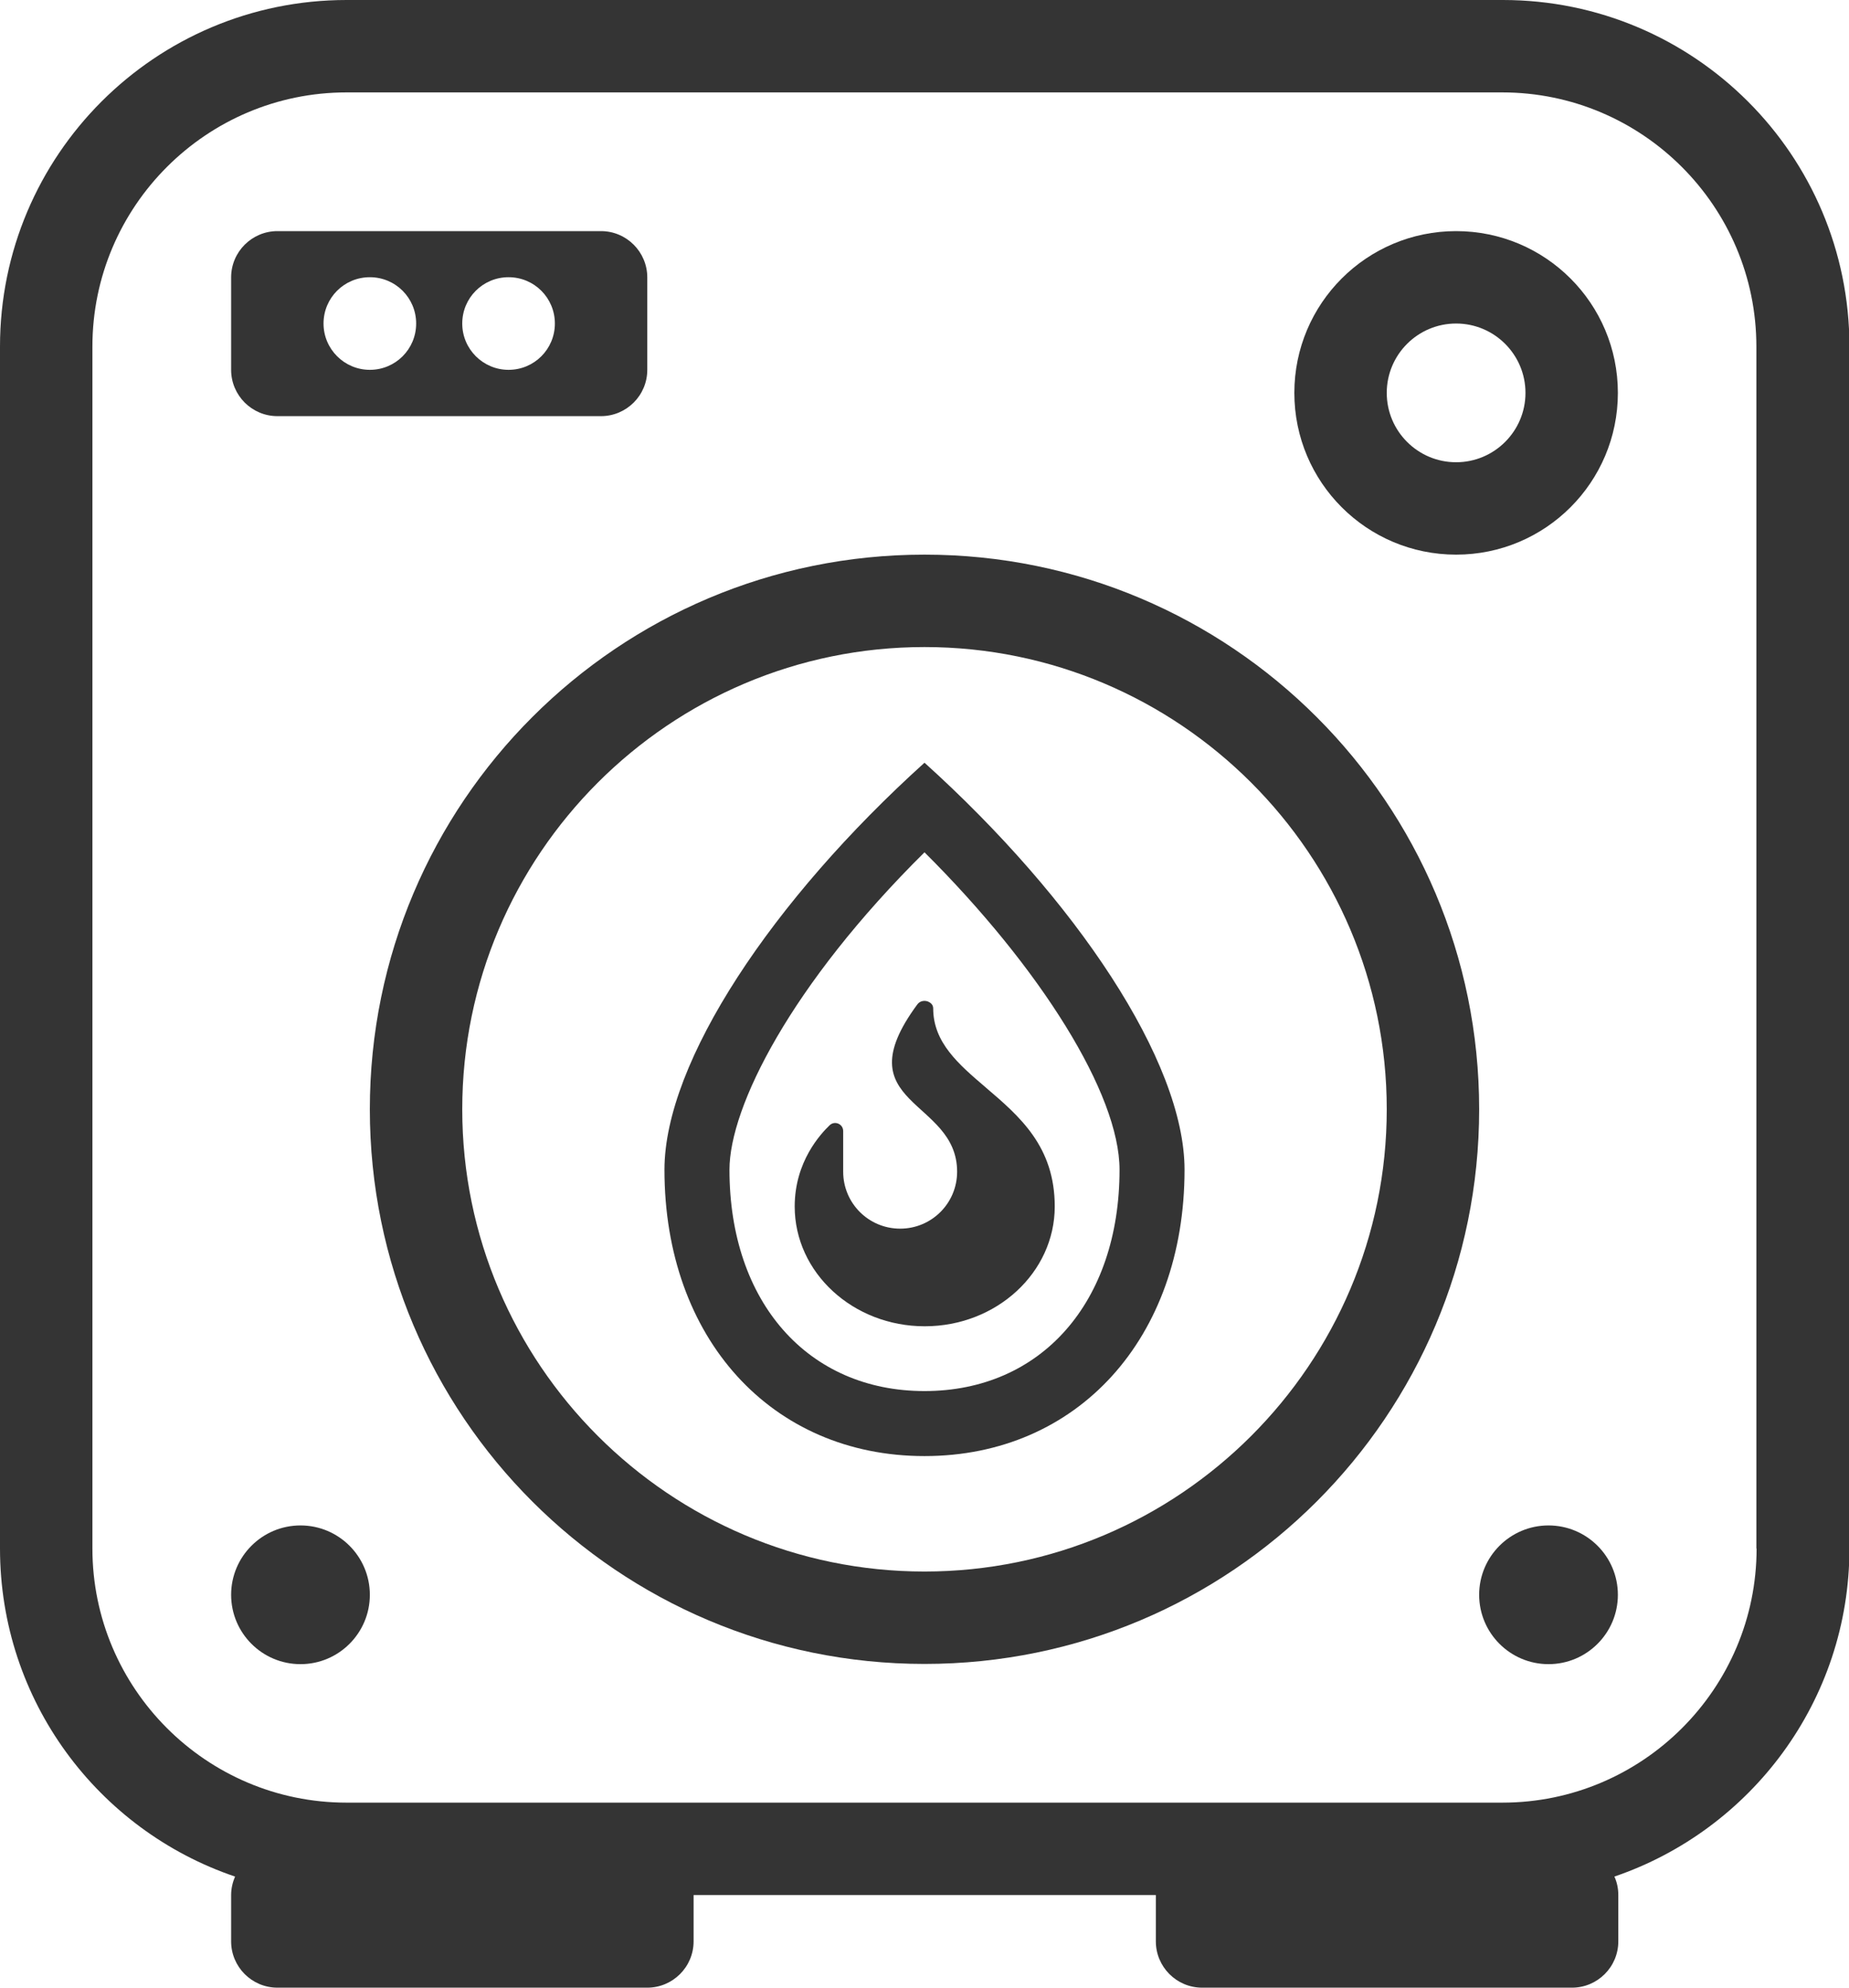
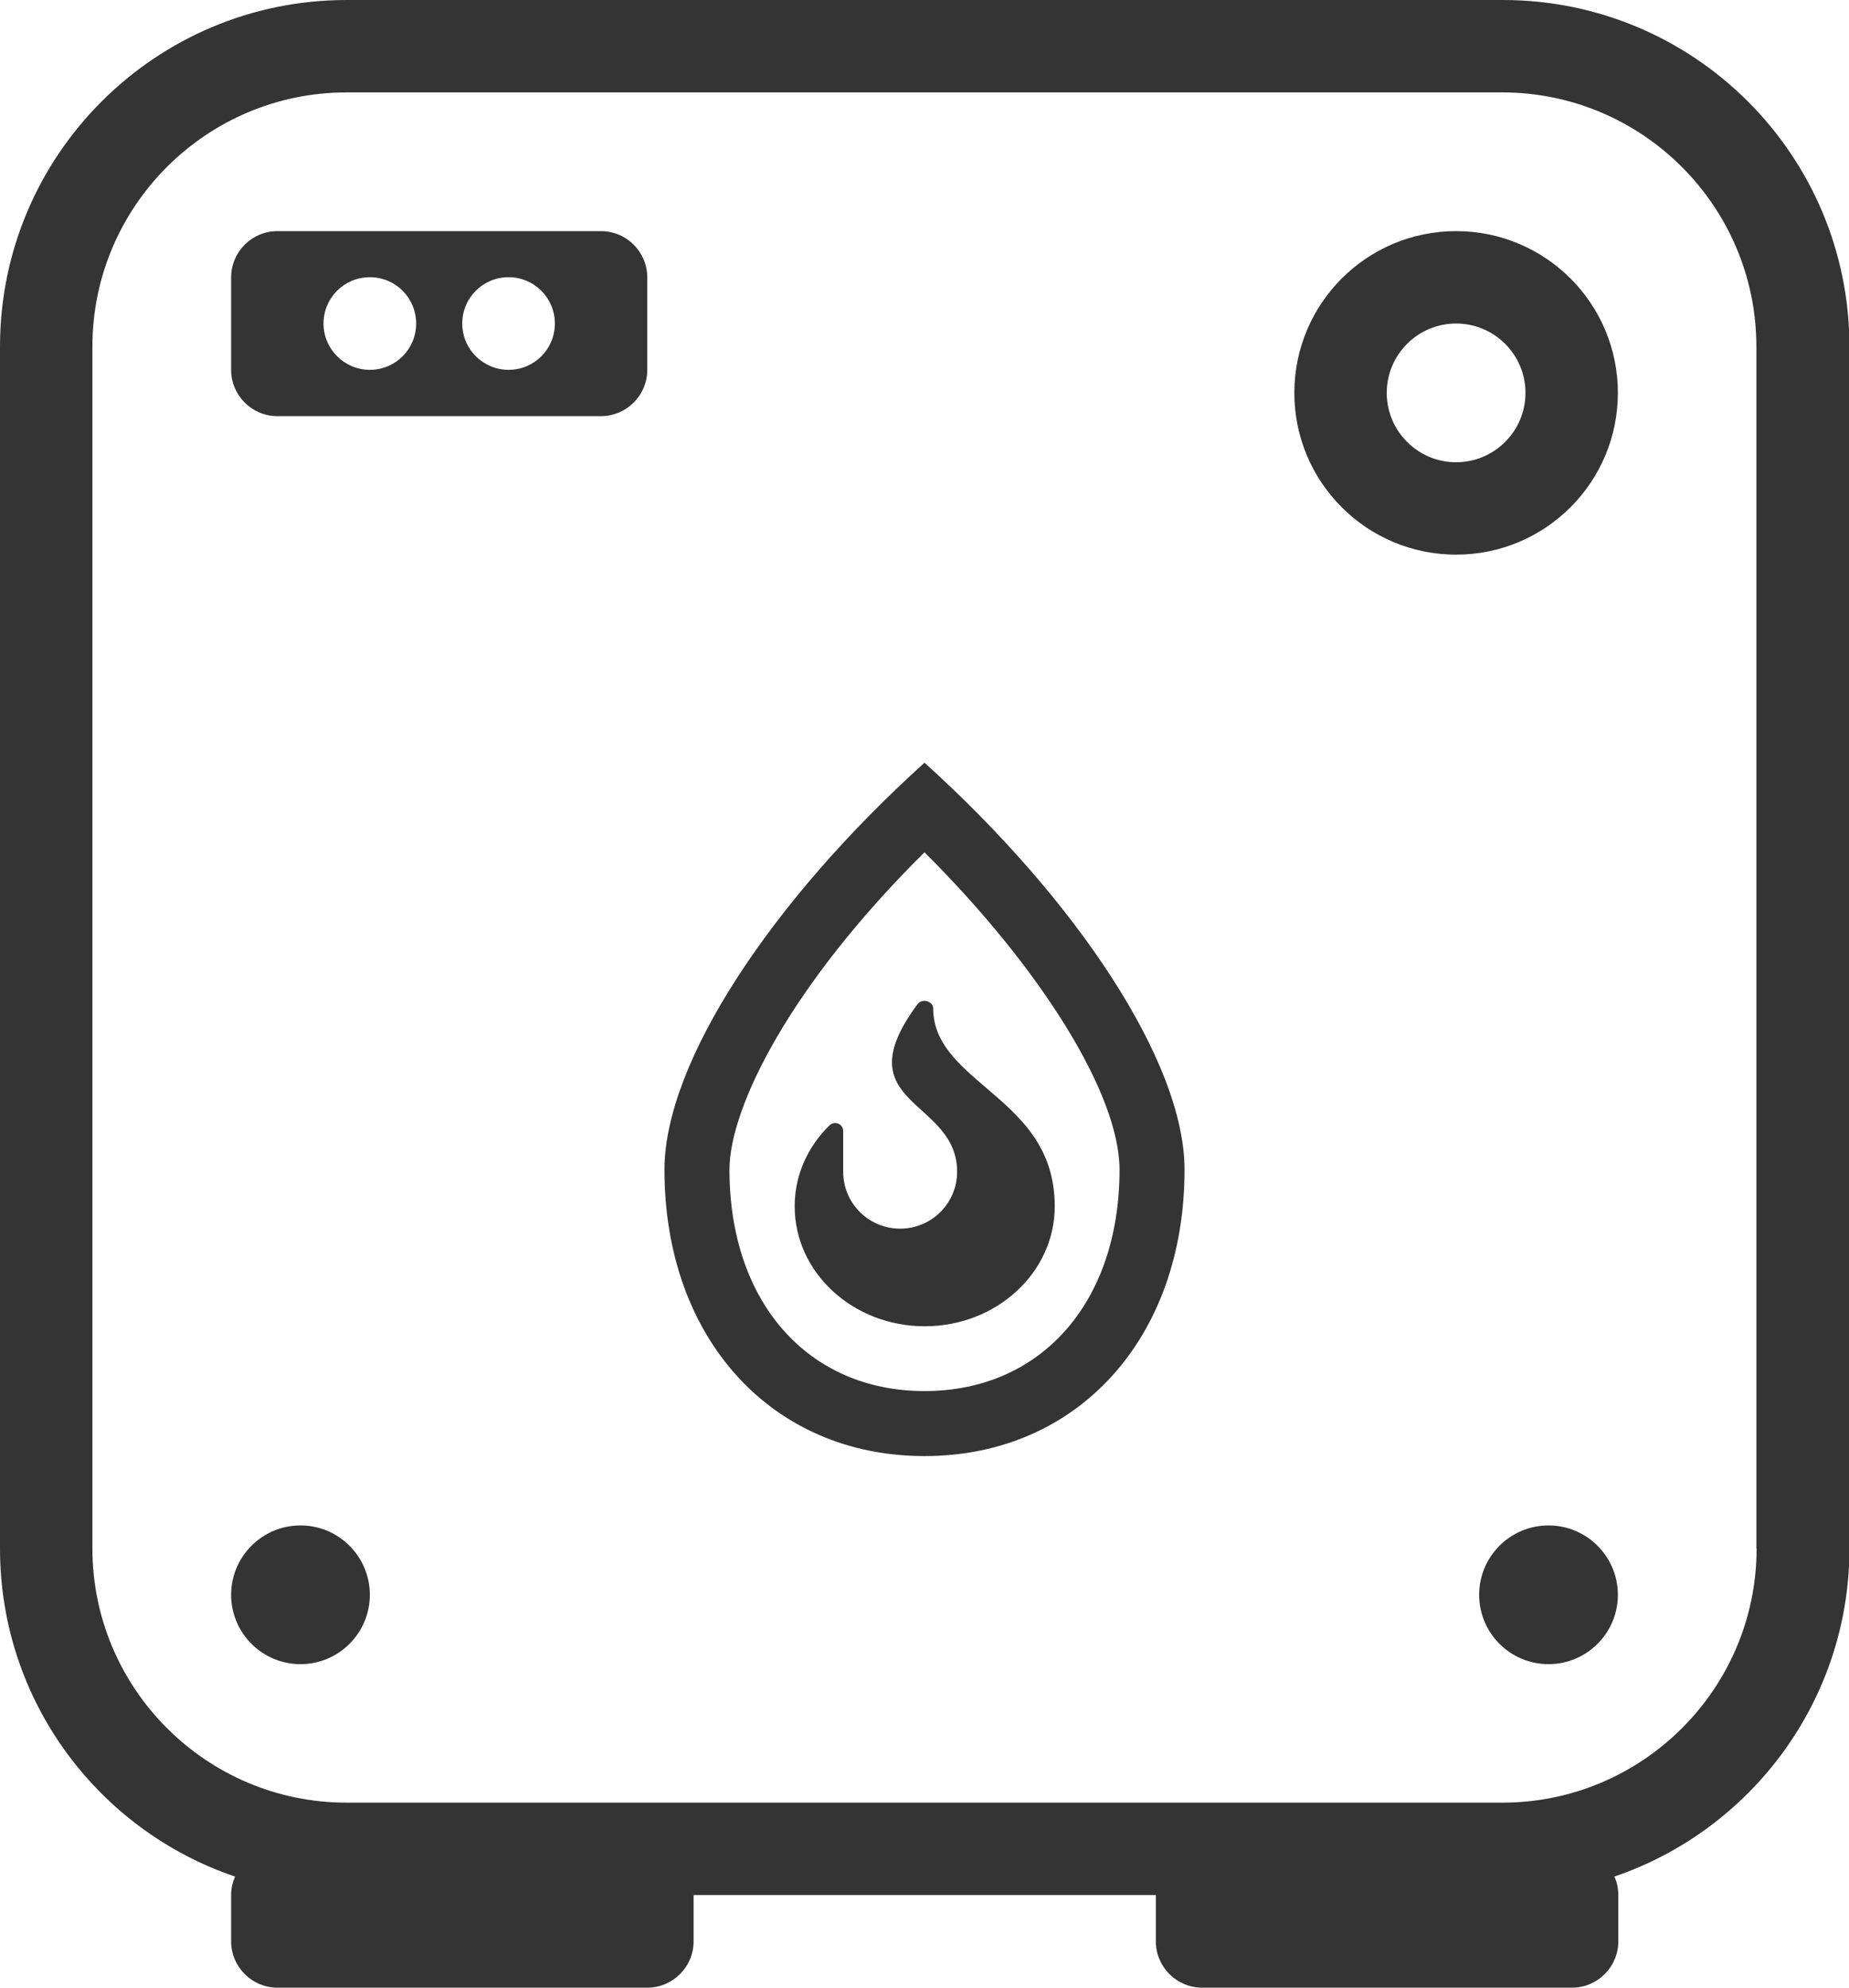
<svg xmlns="http://www.w3.org/2000/svg" id="Layer_2" viewBox="0 0 85.04 91.42">
  <defs>
    <style>.cls-1{fill:#343434;}</style>
  </defs>
  <g id="Layer_1-2">
    <path class="cls-1" d="M69.09,0H15.94C7.14,0,0,7.14,0,15.94v55.28c0,7.01,4.52,12.96,10.81,15.09-.11.26-.18.55-.18.85v2.13c0,1.17.95,2.13,2.13,2.13h17.01c1.17,0,2.13-.95,2.13-2.13v-2.13h21.26v2.13c0,1.17.95,2.13,2.13,2.13h17.01c1.17,0,2.13-.95,2.13-2.13v-2.13c0-.3-.06-.59-.18-.85,6.28-2.14,10.81-8.09,10.81-15.09V15.94c0-8.81-7.14-15.94-15.94-15.94ZM80.79,71.22c0,6.45-5.25,11.69-11.69,11.69H15.94c-6.45,0-11.69-5.25-11.69-11.69V15.94c0-6.45,5.25-11.69,11.69-11.69h53.15c6.45,0,11.69,5.25,11.69,11.69v55.28Z" />
-     <path class="cls-1" d="M42.52,29.76c11.72,0,21.26,9.54,21.26,21.26s-9.54,21.26-21.26,21.26-21.26-9.54-21.26-21.26,9.54-21.26,21.26-21.26M42.52,25.51c-14.09,0-25.51,11.42-25.51,25.51s11.42,25.51,25.51,25.51,25.51-11.42,25.51-25.51-11.42-25.51-25.51-25.51h0Z" />
    <path class="cls-1" d="M13.82,70.16c-1.76,0-3.19,1.43-3.19,3.19s1.43,3.19,3.19,3.19,3.19-1.43,3.19-3.19-1.43-3.19-3.19-3.19h0Z" />
    <path class="cls-1" d="M71.22,70.16c-1.76,0-3.19,1.43-3.19,3.19s1.43,3.19,3.19,3.19,3.19-1.43,3.19-3.19-1.43-3.19-3.19-3.19h0Z" />
    <path class="cls-1" d="M66.97,14.88c1.76,0,3.19,1.43,3.19,3.19s-1.43,3.19-3.19,3.19-3.19-1.43-3.19-3.19,1.43-3.19,3.19-3.19M66.97,10.63c-4.11,0-7.44,3.33-7.44,7.44s3.33,7.44,7.44,7.44,7.44-3.33,7.44-7.44-3.33-7.44-7.44-7.44h0Z" />
-     <path class="cls-1" d="M42.52,35.08c-6.99,6.31-11.96,13.76-11.96,18.72,0,7.75,4.92,13.17,11.96,13.17s11.96-5.42,11.96-13.17c0-4.98-5-12.44-11.96-18.72ZM42.52,63.98c-5.36,0-8.97-4.09-8.97-10.18,0-2.88,2.82-8.51,8.97-14.6,5.37,5.35,8.97,11.13,8.97,14.6,0,6.09-3.6,10.18-8.97,10.18ZM45.33,50.01c-1.24-1.06-2.41-2.06-2.41-3.63,0-.21-.18-.29-.25-.32-.14-.05-.36-.04-.49.15-3.42,4.65,1.84,4.31,1.84,7.68,0,1.45-1.17,2.62-2.62,2.62s-2.62-1.17-2.62-2.62v-1.87c0-.21-.17-.37-.37-.37-.1,0-.19.04-.26.11-.4.39-1.6,1.66-1.6,3.73,0,3.04,2.68,5.51,5.98,5.51s5.98-2.47,5.98-5.51c0-2.76-1.61-4.14-3.17-5.47h0Z" />
+     <path class="cls-1" d="M42.52,35.08c-6.99,6.31-11.96,13.76-11.96,18.72,0,7.75,4.92,13.17,11.96,13.17s11.96-5.42,11.96-13.17c0-4.98-5-12.44-11.96-18.72ZM42.52,63.98c-5.36,0-8.97-4.09-8.97-10.18,0-2.88,2.82-8.51,8.97-14.6,5.37,5.35,8.97,11.13,8.97,14.6,0,6.09-3.6,10.18-8.97,10.18ZM45.33,50.01c-1.24-1.06-2.41-2.06-2.41-3.63,0-.21-.18-.29-.25-.32-.14-.05-.36-.04-.49.15-3.42,4.65,1.84,4.31,1.84,7.68,0,1.45-1.17,2.62-2.62,2.62s-2.62-1.17-2.62-2.62v-1.87c0-.21-.17-.37-.37-.37-.1,0-.19.04-.26.11-.4.39-1.6,1.66-1.6,3.73,0,3.04,2.68,5.51,5.98,5.51s5.98-2.47,5.98-5.51c0-2.76-1.61-4.14-3.17-5.47h0" />
    <path class="cls-1" d="M27.64,10.63h-14.88c-1.17,0-2.13.95-2.13,2.13v4.25c0,1.17.95,2.13,2.13,2.13h14.88c1.17,0,2.13-.95,2.13-2.13v-4.25c0-1.17-.95-2.13-2.13-2.13ZM17.01,17.01c-1.17,0-2.13-.95-2.13-2.13s.95-2.13,2.13-2.13,2.13.95,2.13,2.13-.95,2.13-2.13,2.13ZM23.39,17.01c-1.17,0-2.13-.95-2.13-2.13s.95-2.13,2.13-2.13,2.13.95,2.13,2.13-.95,2.13-2.13,2.13Z" />
  </g>
</svg>